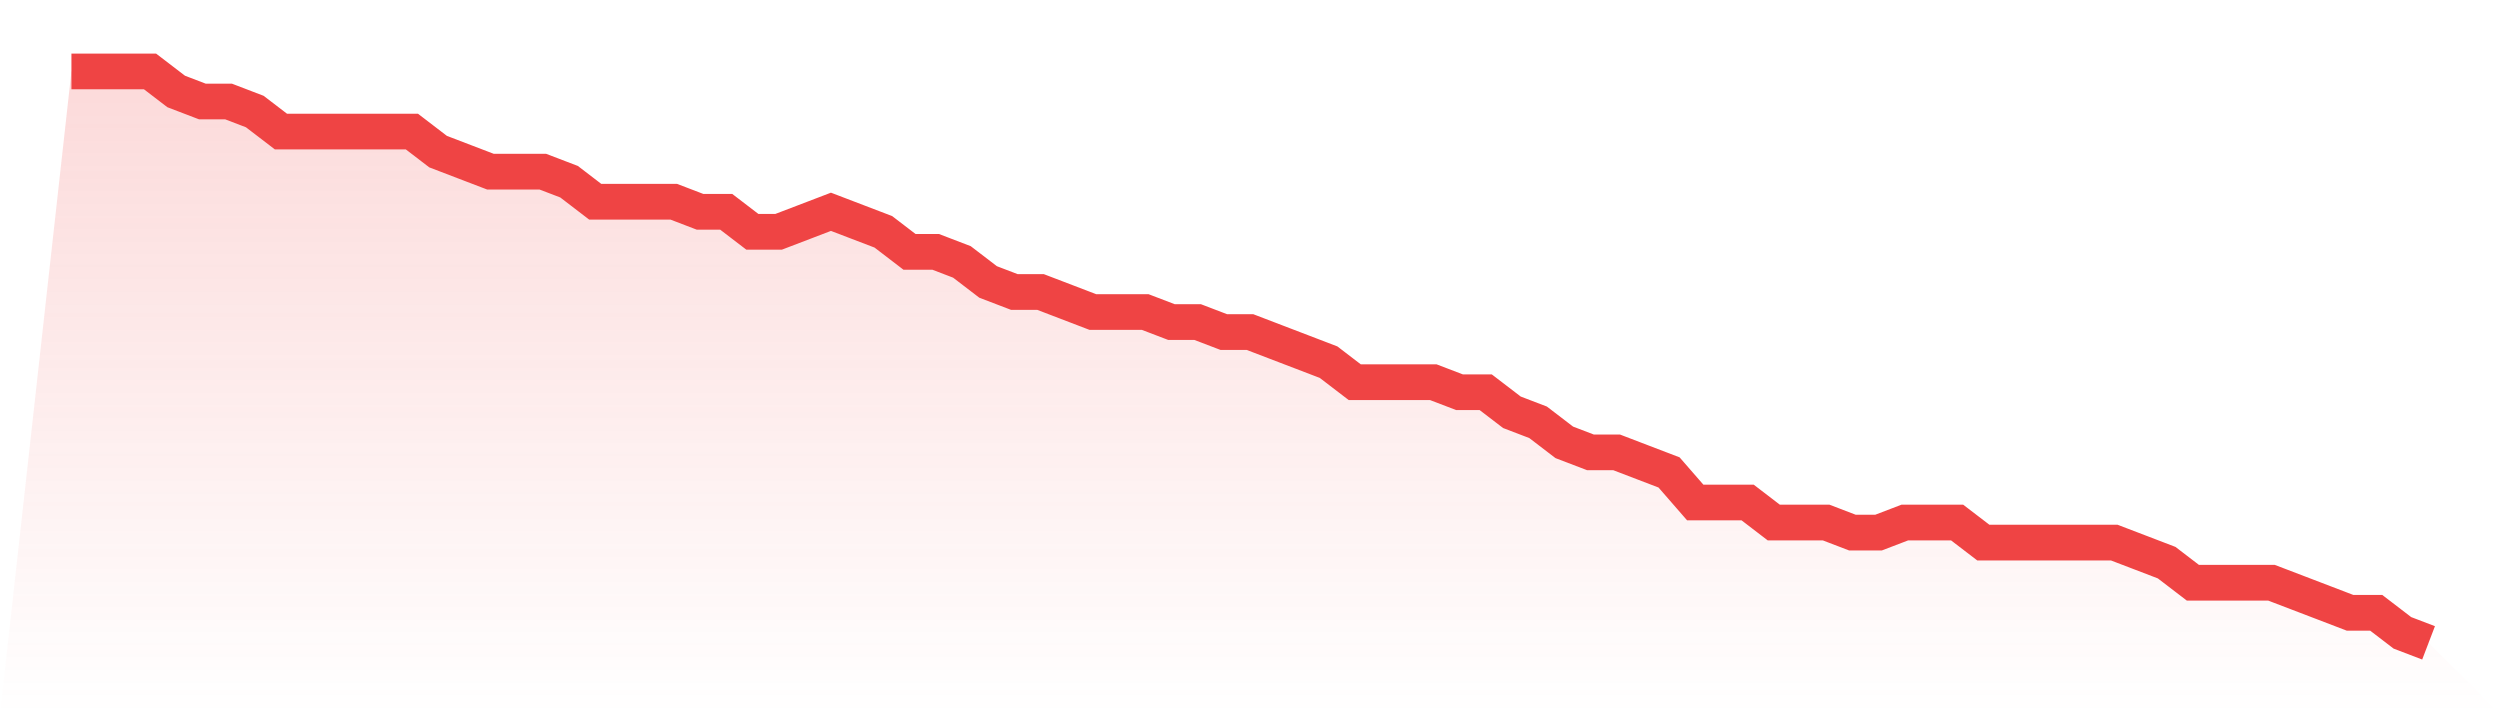
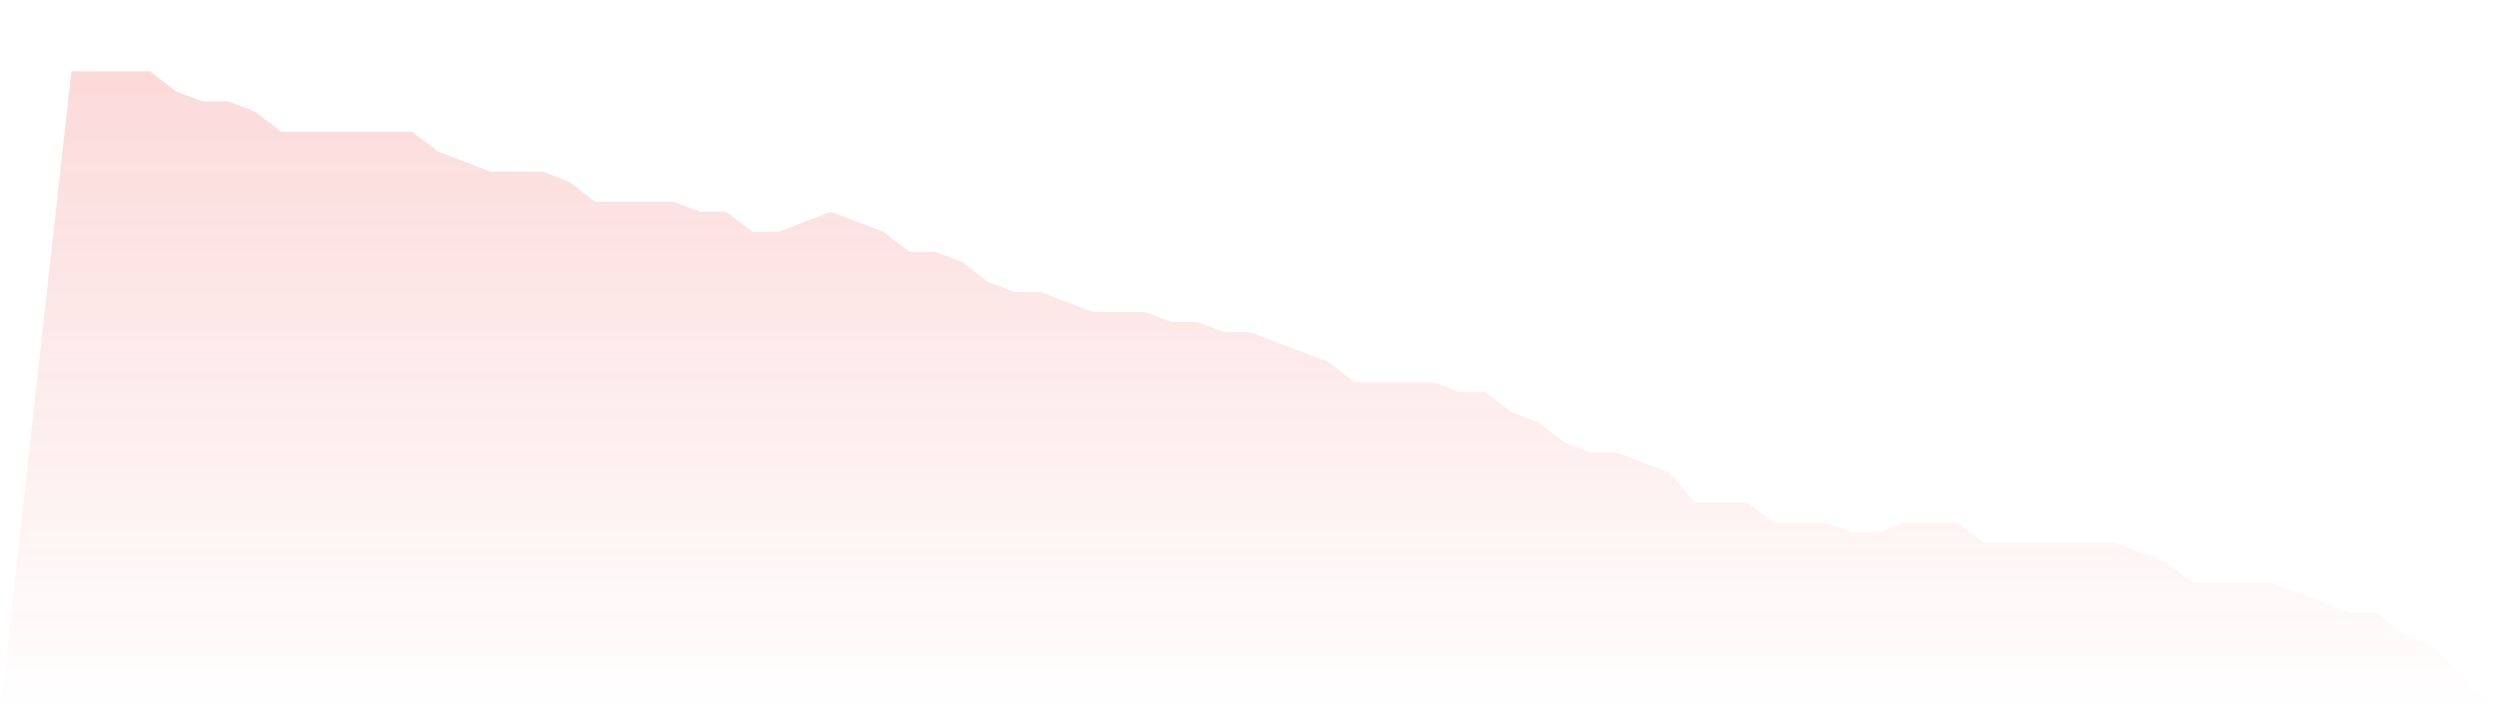
<svg xmlns="http://www.w3.org/2000/svg" viewBox="0 0 140 40">
  <defs>
    <linearGradient id="gradient" x1="0" x2="0" y1="0" y2="1">
      <stop offset="0%" stop-color="#ef4444" stop-opacity="0.2" />
      <stop offset="100%" stop-color="#ef4444" stop-opacity="0" />
    </linearGradient>
  </defs>
  <path d="M4,4 L4,4 L5.467,4 L6.933,4 L8.4,4 L9.867,5.123 L11.333,5.684 L12.8,5.684 L14.267,6.246 L15.733,7.368 L17.2,7.368 L18.667,7.368 L20.133,7.368 L21.6,7.368 L23.067,7.368 L24.533,8.491 L26,9.053 L27.467,9.614 L28.933,9.614 L30.4,9.614 L31.867,10.175 L33.333,11.298 L34.8,11.298 L36.267,11.298 L37.733,11.298 L39.2,11.86 L40.667,11.86 L42.133,12.982 L43.6,12.982 L45.067,12.421 L46.533,11.86 L48,12.421 L49.467,12.982 L50.933,14.105 L52.4,14.105 L53.867,14.667 L55.333,15.789 L56.8,16.351 L58.267,16.351 L59.733,16.912 L61.2,17.474 L62.667,17.474 L64.133,17.474 L65.6,18.035 L67.067,18.035 L68.533,18.596 L70,18.596 L71.467,19.158 L72.933,19.719 L74.4,20.281 L75.867,21.404 L77.333,21.404 L78.8,21.404 L80.267,21.404 L81.733,21.965 L83.2,21.965 L84.667,23.088 L86.133,23.649 L87.6,24.772 L89.067,25.333 L90.533,25.333 L92,25.895 L93.467,26.456 L94.933,28.14 L96.4,28.14 L97.867,28.14 L99.333,29.263 L100.8,29.263 L102.267,29.263 L103.733,29.825 L105.2,29.825 L106.667,29.263 L108.133,29.263 L109.6,29.263 L111.067,30.386 L112.533,30.386 L114,30.386 L115.467,30.386 L116.933,30.386 L118.4,30.386 L119.867,30.947 L121.333,31.509 L122.8,32.632 L124.267,32.632 L125.733,32.632 L127.2,32.632 L128.667,33.193 L130.133,33.754 L131.6,34.316 L133.067,34.316 L134.533,35.439 L136,36 L140,40 L0,40 z" fill="url(#gradient)" />
-   <path d="M4,4 L4,4 L5.467,4 L6.933,4 L8.4,4 L9.867,5.123 L11.333,5.684 L12.8,5.684 L14.267,6.246 L15.733,7.368 L17.2,7.368 L18.667,7.368 L20.133,7.368 L21.6,7.368 L23.067,7.368 L24.533,8.491 L26,9.053 L27.467,9.614 L28.933,9.614 L30.4,9.614 L31.867,10.175 L33.333,11.298 L34.8,11.298 L36.267,11.298 L37.733,11.298 L39.2,11.86 L40.667,11.86 L42.133,12.982 L43.6,12.982 L45.067,12.421 L46.533,11.86 L48,12.421 L49.467,12.982 L50.933,14.105 L52.4,14.105 L53.867,14.667 L55.333,15.789 L56.8,16.351 L58.267,16.351 L59.733,16.912 L61.2,17.474 L62.667,17.474 L64.133,17.474 L65.6,18.035 L67.067,18.035 L68.533,18.596 L70,18.596 L71.467,19.158 L72.933,19.719 L74.4,20.281 L75.867,21.404 L77.333,21.404 L78.8,21.404 L80.267,21.404 L81.733,21.965 L83.2,21.965 L84.667,23.088 L86.133,23.649 L87.6,24.772 L89.067,25.333 L90.533,25.333 L92,25.895 L93.467,26.456 L94.933,28.14 L96.4,28.14 L97.867,28.14 L99.333,29.263 L100.8,29.263 L102.267,29.263 L103.733,29.825 L105.2,29.825 L106.667,29.263 L108.133,29.263 L109.6,29.263 L111.067,30.386 L112.533,30.386 L114,30.386 L115.467,30.386 L116.933,30.386 L118.4,30.386 L119.867,30.947 L121.333,31.509 L122.8,32.632 L124.267,32.632 L125.733,32.632 L127.2,32.632 L128.667,33.193 L130.133,33.754 L131.6,34.316 L133.067,34.316 L134.533,35.439 L136,36" fill="none" stroke="#ef4444" stroke-width="2" />
</svg>